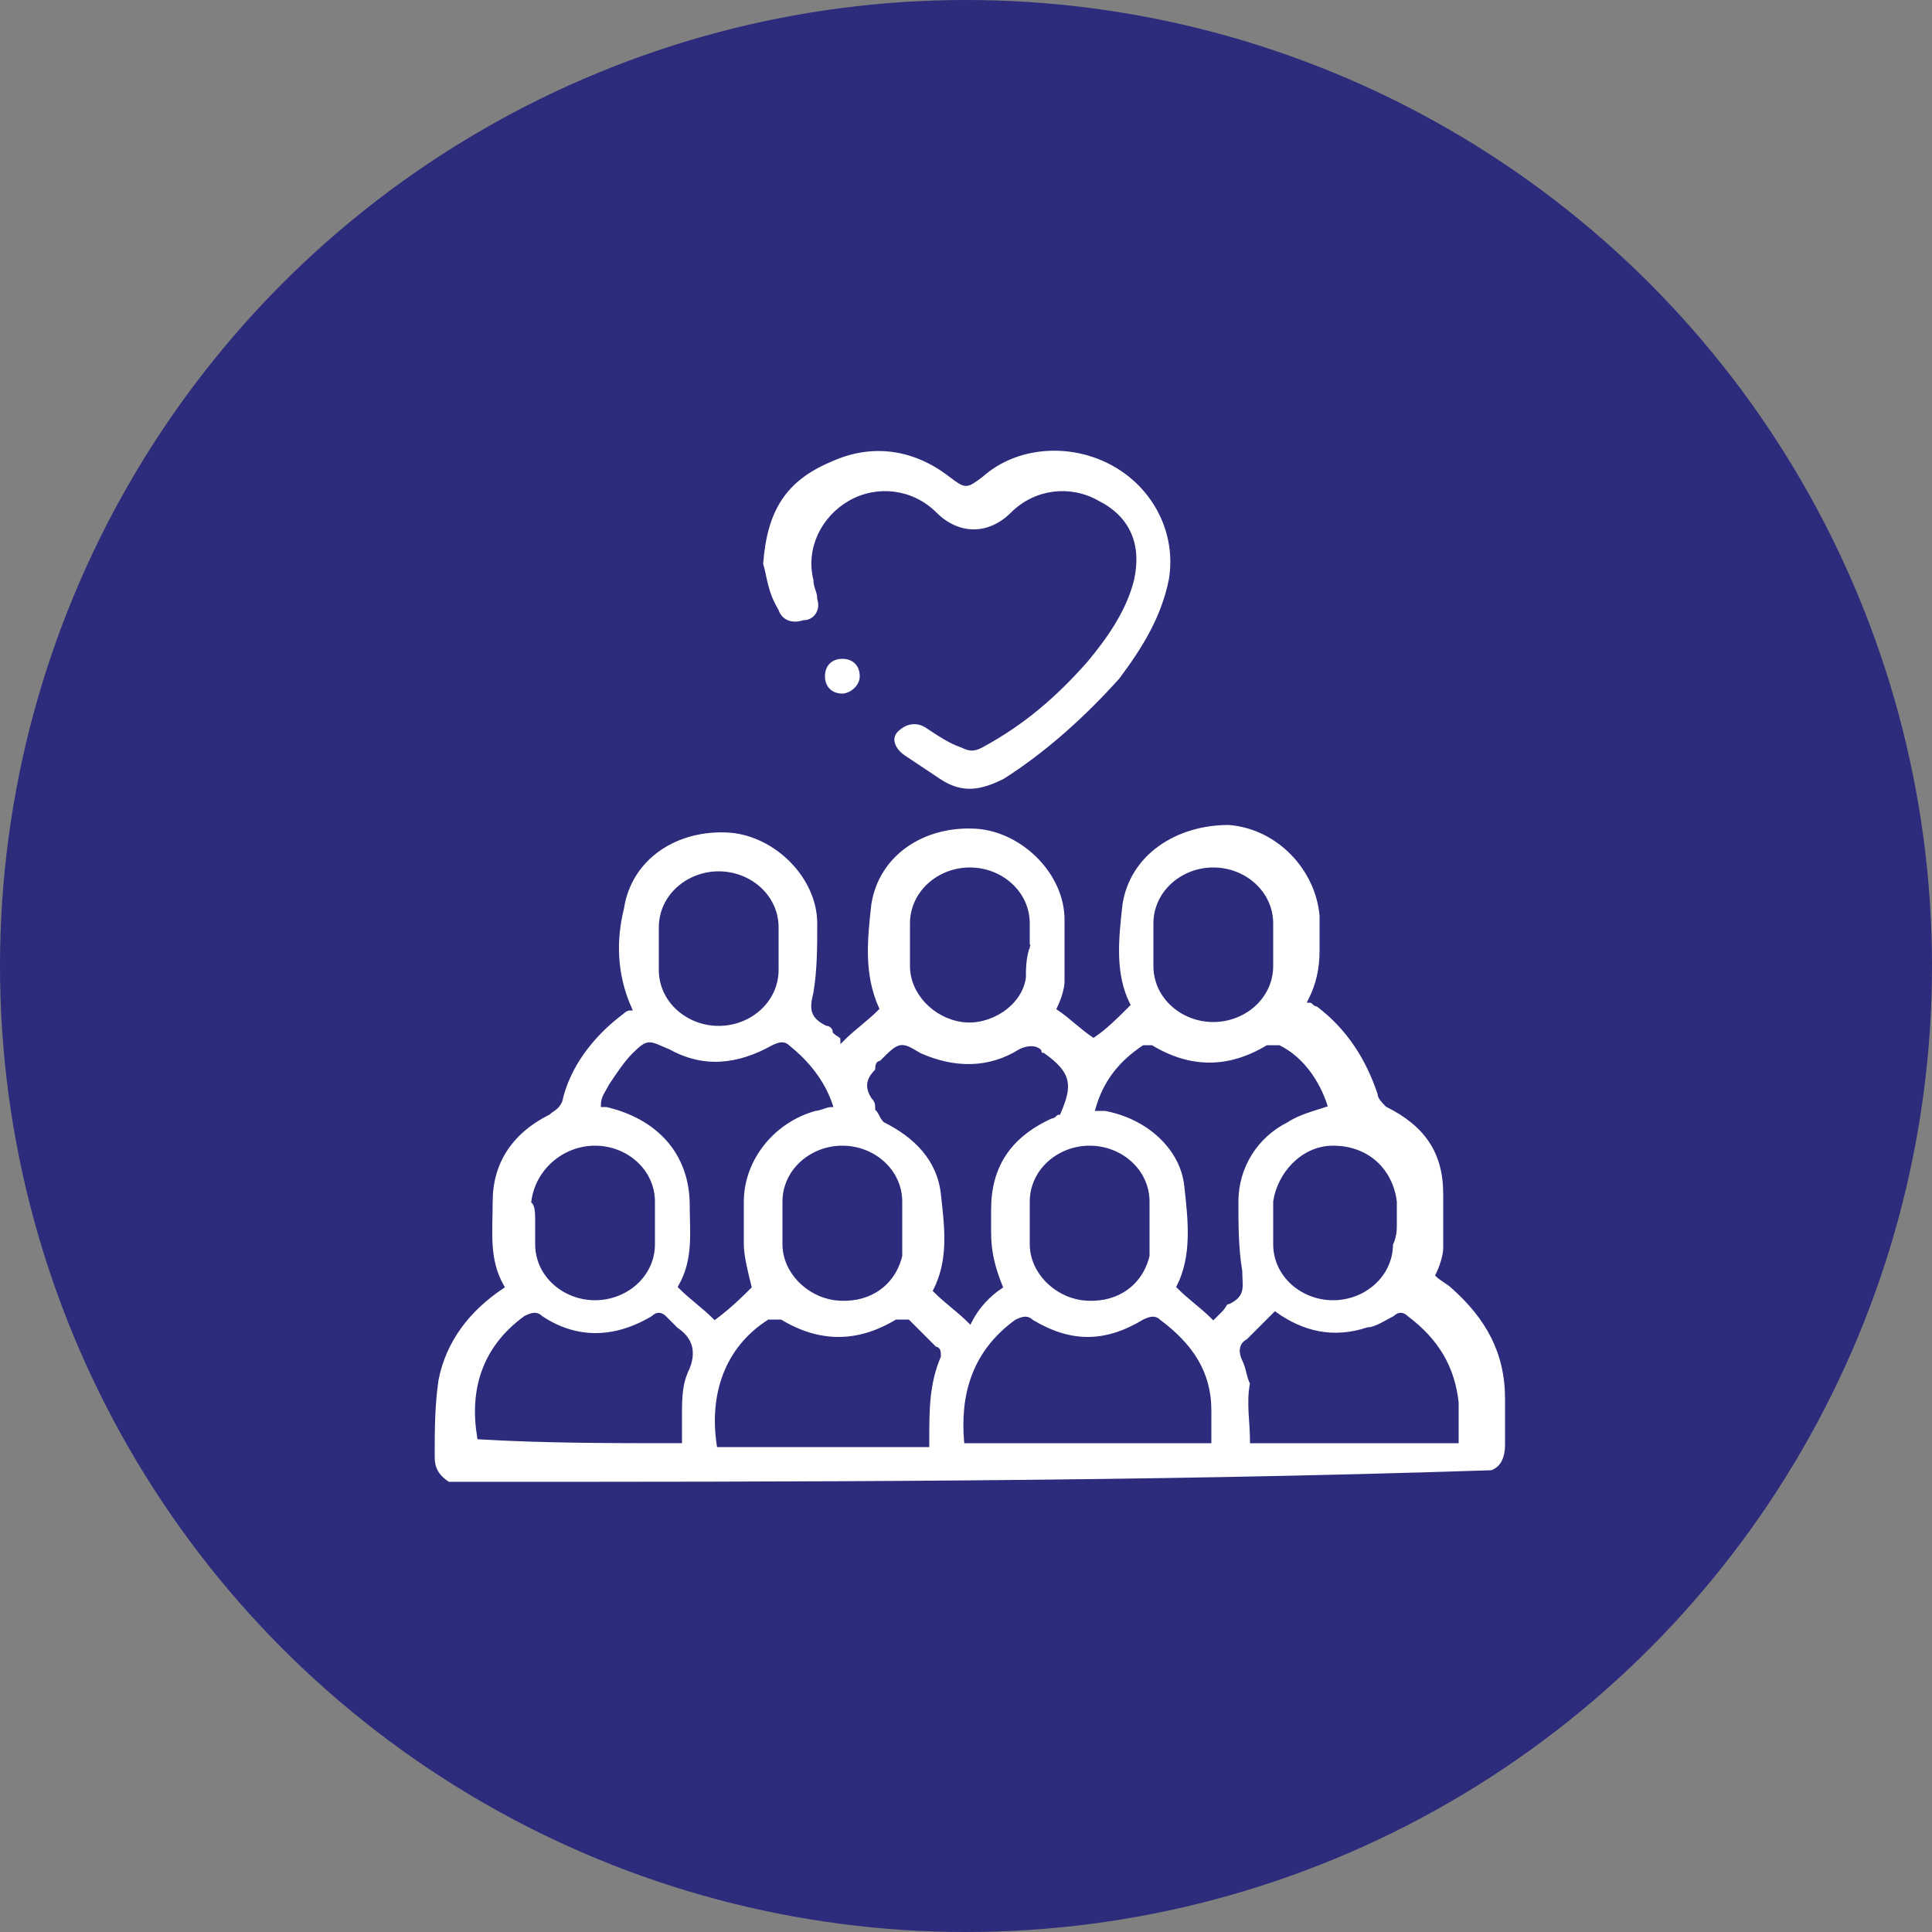
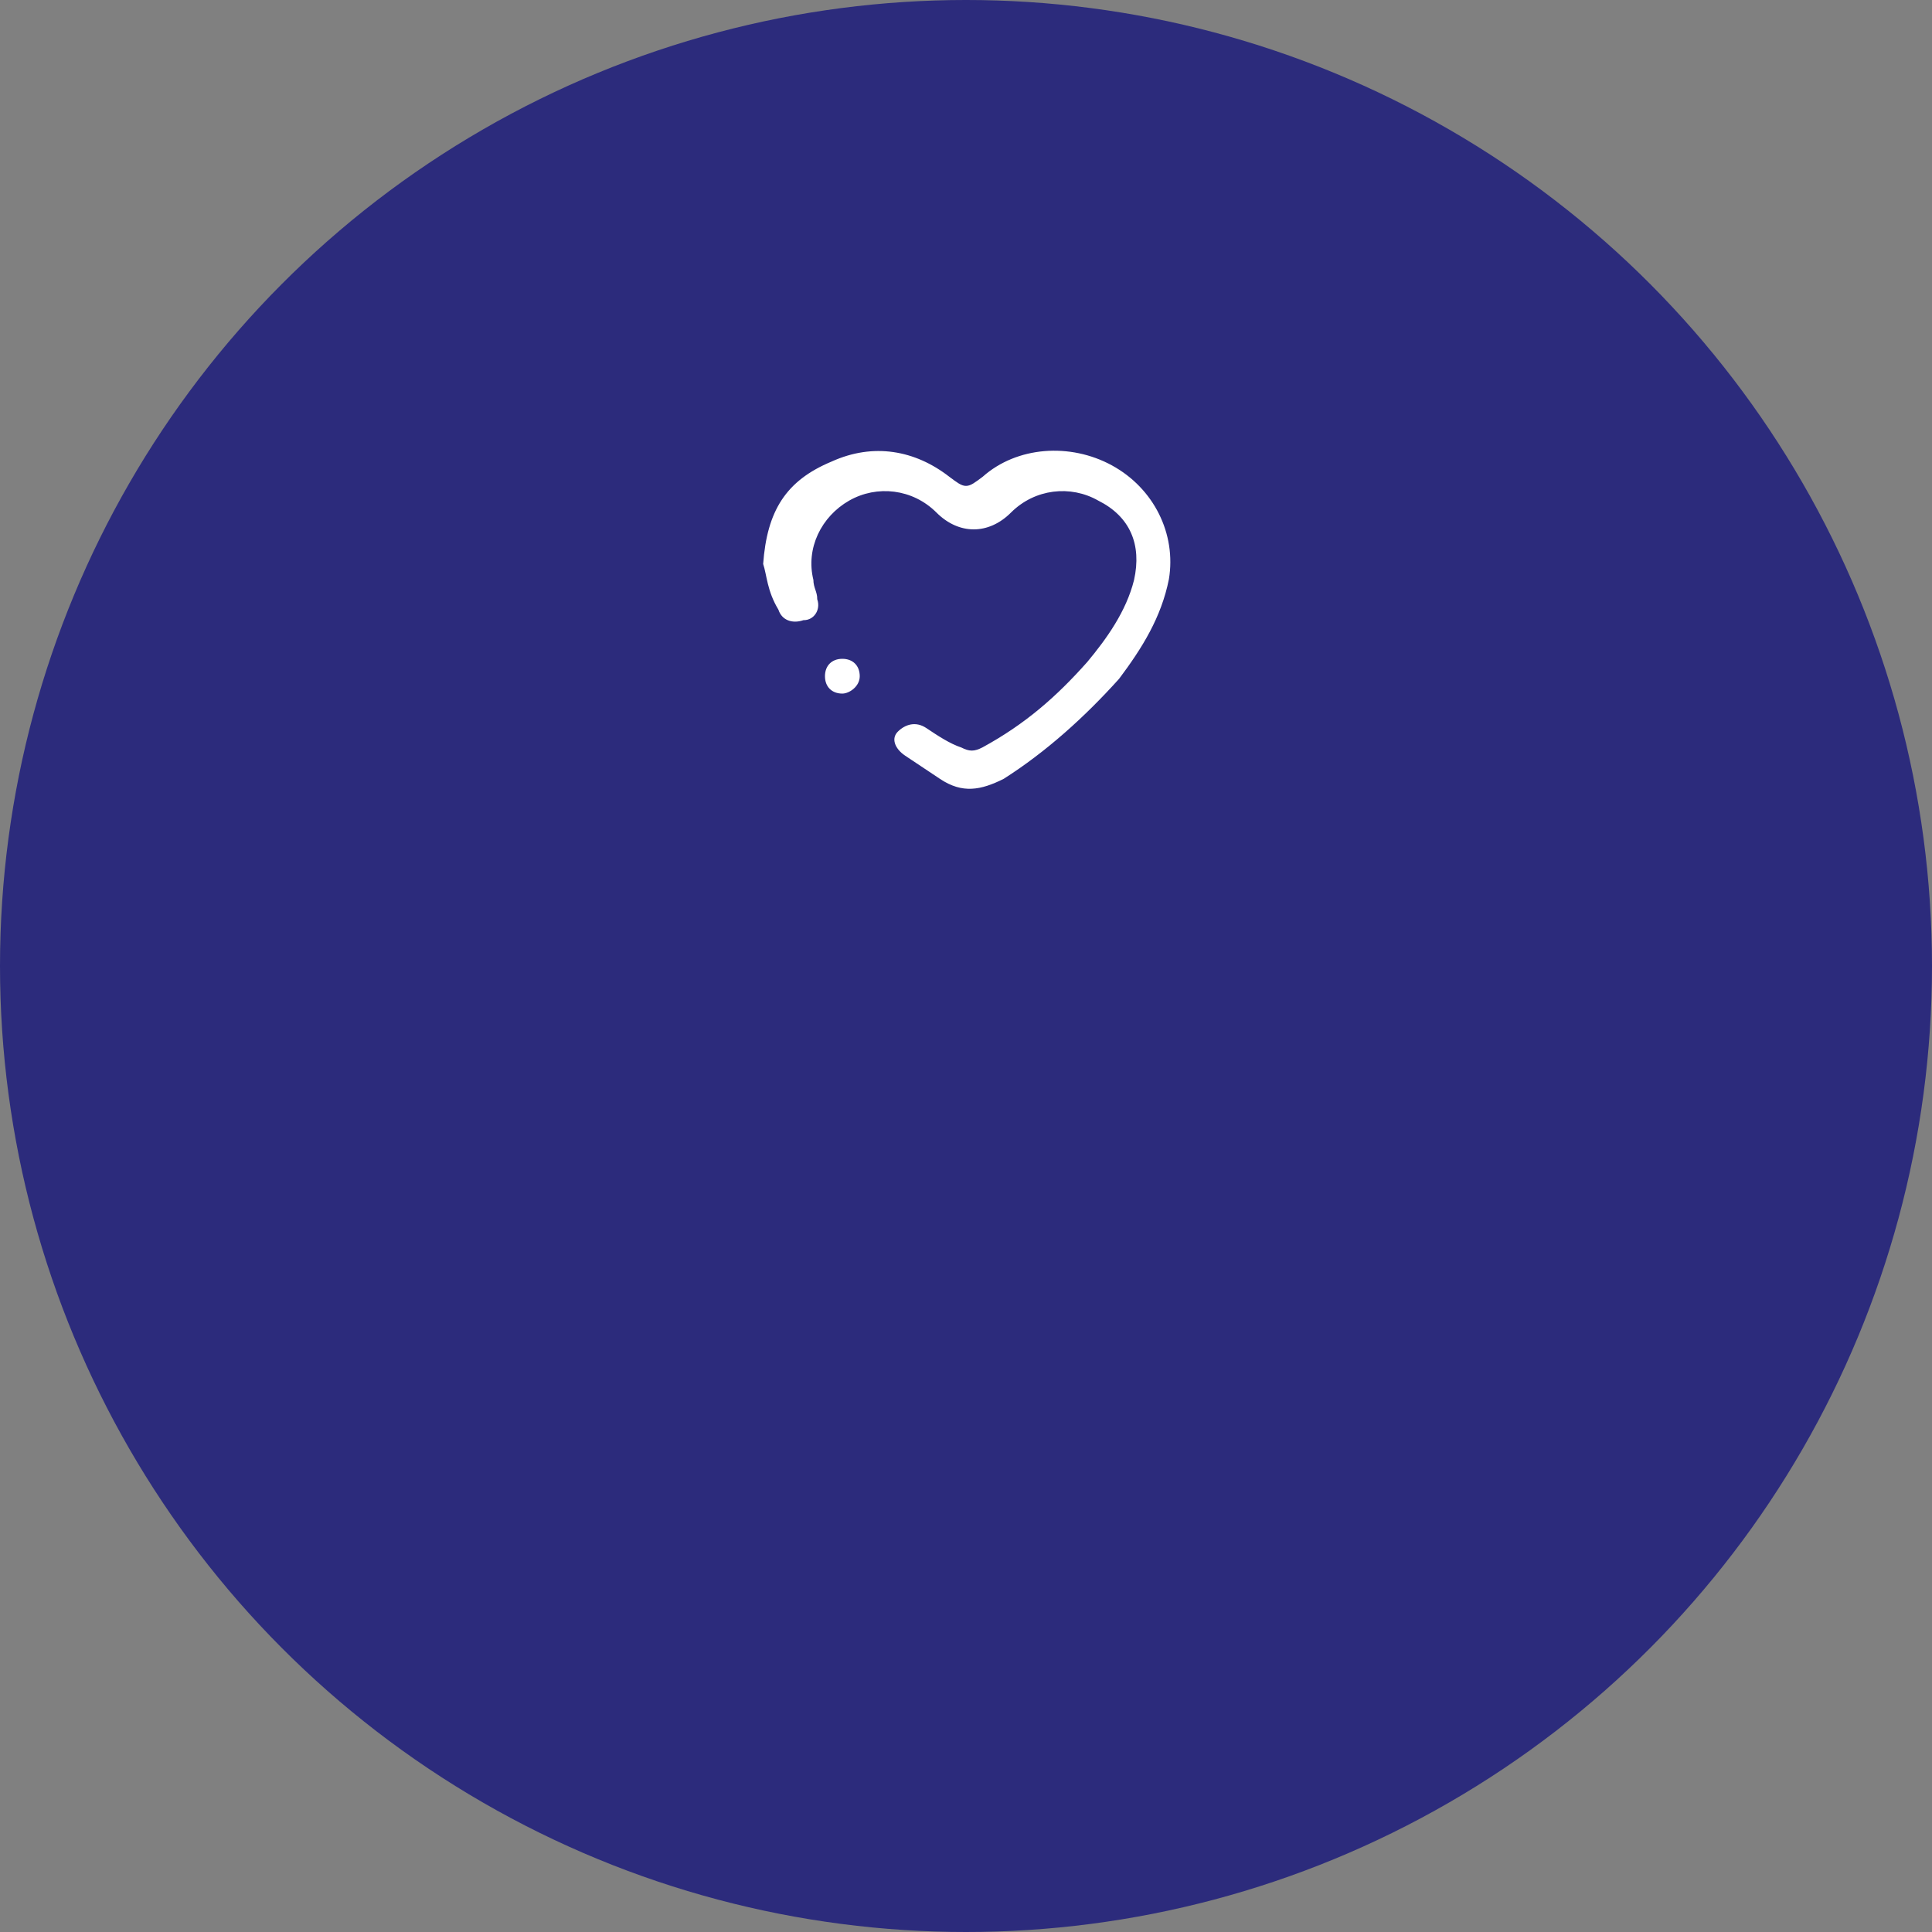
<svg xmlns="http://www.w3.org/2000/svg" version="1.1" id="Layer_1" x="0px" y="0px" viewBox="0 0 50 50" style="enable-background:new 0 0 50 50;" xml:space="preserve">
  <rect x="0" y="0" width="50" height="50" fill="#808080" stroke="none" />
  <style type="text/css">
	.st0{fill:#2C2B7C;}
	.st1{fill:#FFFFFF;}
	.st2{fill:#FFFFFF;stroke:#2C2B7C;stroke-width:0.1;stroke-miterlimit:10;}
	.st3{fill:#FFFFFF;stroke:#2C2B7C;stroke-width:9.471350e-02;stroke-miterlimit:10;}
</style>
  <circle class="st0" cx="25" cy="25" r="25" />
  <g>
-     <path class="st2" d="M11.6,38.4c-0.3-0.2-0.4-0.4-0.4-0.7c0-0.7,0-1.3,0.1-2c0.2-1,0.8-1.8,1.7-2.4c-0.4-0.7-0.3-1.4-0.3-2.2   c0-1,0.5-1.8,1.5-2.3c0.1-0.1,0.2-0.1,0.3-0.3c0.2-0.9,0.8-1.7,1.6-2.3c0,0,0.1-0.1,0.2-0.1c-0.4-0.9-0.4-1.8-0.2-2.6   c0.2-1.3,1.4-2.1,2.8-2c1.2,0.1,2.3,1.2,2.3,2.4c0,0.6,0,1.2-0.1,1.8c-0.1,0.4-0.1,0.6,0.3,0.8c0.1,0,0.2,0.1,0.2,0.2   c0.1,0.1,0.2,0.1,0.2,0.2c0.3-0.3,0.6-0.5,0.9-0.8c-0.4-0.9-0.3-1.8-0.2-2.7c0.2-1.3,1.4-2.1,2.8-2c1.2,0.1,2.3,1.2,2.3,2.4   c0,0.5,0,1,0,1.6c0,0.2-0.1,0.5-0.2,0.7c0.3,0.2,0.6,0.5,0.9,0.7c0.3-0.2,0.6-0.5,0.9-0.8c-0.4-0.8-0.3-1.7-0.2-2.6   c0.2-1.3,1.4-2.1,2.8-2.1c1.3,0.1,2.3,1.2,2.4,2.4c0,0.3,0,0.6,0,0.9c0,0.5-0.1,0.9-0.3,1.3c0.1,0,0.1,0.1,0.2,0.1   c0.8,0.6,1.3,1.4,1.6,2.3c0,0.1,0.1,0.2,0.2,0.3c1,0.5,1.5,1.2,1.5,2.3c0,0.5,0,1,0,1.4c0,0.2-0.1,0.5-0.2,0.7   c0.1,0.1,0.3,0.2,0.4,0.3c0.9,0.8,1.4,1.7,1.4,2.9c0,0.4,0,0.8,0,1.2c0,0.3-0.1,0.6-0.4,0.7C29.5,38.4,20.5,38.4,11.6,38.4z    M31.3,37.3c0-0.3,0-0.6,0-0.8c0-1-0.5-1.7-1.3-2.3c-0.1-0.1-0.2-0.1-0.4,0c-1,0.6-1.9,0.6-2.9,0c-0.1-0.1-0.2-0.1-0.4,0   c-1.1,0.8-1.4,1.9-1.3,3.1C27.2,37.3,29.2,37.3,31.3,37.3z M34.3,28.6c-0.2-0.6-0.6-1.2-1.2-1.5c-0.1,0-0.2,0-0.3,0   c-1,0.6-2,0.6-3,0c-0.1,0-0.2,0-0.2,0c-0.6,0.4-1,0.9-1.2,1.6c0.1,0,0.1,0,0.2,0c1.1,0.2,2,1,2.1,2c0.1,0.9,0.2,1.8-0.2,2.6   c0.3,0.3,0.6,0.5,0.9,0.8c0.1-0.1,0.1-0.1,0.2-0.2c0.1-0.1,0.1-0.2,0.2-0.2c0.4-0.2,0.3-0.4,0.3-0.8C32,32.3,32,31.7,32,31.1   c0-0.9,0.5-1.7,1.3-2.1C33.6,28.8,34,28.7,34.3,28.6z M19.4,33.3c-0.1-0.4-0.2-0.8-0.2-1.1c0-0.4,0-0.7,0-1.1   c0-1.1,0.8-2.1,1.9-2.4c0.1,0,0.3-0.1,0.4-0.1c-0.2-0.6-0.6-1.1-1.1-1.5c-0.1-0.1-0.2-0.1-0.4,0c-0.9,0.5-1.8,0.6-2.7,0.1   c-0.5-0.2-0.5-0.3-0.9,0.1c-0.2,0.2-0.4,0.5-0.6,0.8c-0.1,0.2-0.2,0.3-0.2,0.5c0.1,0,0.1,0,0.1,0c1.3,0.3,2.2,1.2,2.2,2.6   c0,0.7,0.1,1.4-0.3,2.1c0.3,0.3,0.6,0.5,0.9,0.8C18.9,33.8,19.2,33.5,19.4,33.3z M25.9,33.3c-0.2-0.5-0.3-0.9-0.3-1.4   c0-0.2,0-0.4,0-0.6c0-1.1,0.5-1.9,1.6-2.4c0.1,0,0.1-0.1,0.2-0.1c0.3-0.7,0.3-1-0.4-1.5c0,0-0.1,0-0.1-0.1c-0.1-0.1-0.3-0.1-0.5,0   c-0.8,0.5-1.7,0.5-2.6,0.1c-0.5-0.3-0.5-0.3-1,0.2c-0.1,0-0.1,0.1-0.1,0.2c-0.2,0.2-0.3,0.4-0.1,0.7c0.1,0.1,0.1,0.2,0.1,0.3   c0.1,0.1,0.1,0.2,0.2,0.3c0.8,0.4,1.4,1,1.5,1.9c0.1,0.9,0.2,1.7-0.2,2.5c0.3,0.3,0.6,0.5,0.9,0.8C25.3,33.8,25.6,33.5,25.9,33.3z    M17.6,37.3c0-0.2,0-0.5,0-0.7c0-0.4,0-0.8,0.2-1.2c0.2-0.5,0-0.8-0.3-1c-0.1-0.1-0.2-0.2-0.3-0.3c-0.1-0.1-0.2-0.1-0.3,0   c-1,0.6-2,0.6-2.9,0c-0.1-0.1-0.2-0.1-0.4,0c-1.1,0.8-1.4,1.9-1.2,3.1C14.1,37.3,15.8,37.3,17.6,37.3z M24,37.4c0-0.1,0-0.1,0-0.2   c0-0.7,0-1.4,0.3-2.1c0-0.1,0-0.2-0.1-0.2c-0.2-0.2-0.5-0.5-0.7-0.7c-0.1,0-0.2,0-0.3,0c-1,0.6-2,0.6-3,0c-0.1,0-0.2,0-0.3,0   c-1.1,0.7-1.5,1.9-1.3,3.2C20.5,37.4,22.2,37.4,24,37.4z M32.4,37.3c1.8,0,3.5,0,5.3,0c0-0.3,0-0.6,0-1c-0.1-0.9-0.5-1.6-1.3-2.2   c-0.1-0.1-0.2-0.1-0.3,0c-0.2,0.1-0.5,0.3-0.7,0.3c-0.9,0.3-1.7,0.1-2.4-0.4c-0.2,0.2-0.5,0.5-0.7,0.7c-0.2,0.1-0.2,0.3-0.1,0.5   c0.1,0.2,0.1,0.4,0.2,0.6C32.3,36.3,32.4,36.8,32.4,37.3z M17.1,24.5c0,0.2,0,0.4,0,0.6c0,0.8,0.7,1.4,1.5,1.4   c0.8,0,1.5-0.6,1.5-1.4c0-0.4,0-0.7,0-1.1c0-0.8-0.7-1.4-1.5-1.4c-0.8,0-1.5,0.6-1.5,1.4C17.1,24.1,17.1,24.3,17.1,24.5z    M32.9,24.5c0-0.2,0-0.4,0-0.6c0-0.8-0.7-1.4-1.5-1.4c-0.8,0-1.5,0.6-1.5,1.4c0,0.4,0,0.7,0,1.1c0,0.8,0.7,1.4,1.5,1.4   c0.8,0,1.5-0.6,1.5-1.4C32.9,24.9,32.9,24.7,32.9,24.5z M26.6,24.5C26.5,24.5,26.5,24.5,26.6,24.5c0-0.2,0-0.4,0-0.6   c0-0.8-0.7-1.4-1.5-1.4c-0.8,0-1.5,0.6-1.5,1.4c0,0.4,0,0.7,0,1.1c0,0.7,0.6,1.3,1.3,1.4c0.7,0.1,1.5-0.4,1.6-1.1   C26.5,25.1,26.5,24.8,26.6,24.5z M23.3,31.6C23.3,31.6,23.3,31.6,23.3,31.6c0-0.2,0-0.4,0-0.5c0-0.8-0.7-1.4-1.5-1.4   c-0.8,0-1.5,0.6-1.5,1.4c0,0.4,0,0.7,0,1.1c0,0.7,0.6,1.3,1.3,1.4c0.8,0.1,1.5-0.3,1.7-1.1C23.3,32.2,23.3,31.9,23.3,31.6z    M36.1,31.7c0-0.2,0-0.4,0-0.6c-0.1-0.8-0.7-1.4-1.6-1.4c-0.8,0-1.4,0.7-1.5,1.4c0,0.4,0,0.7,0,1.1c0,0.8,0.7,1.4,1.5,1.4   c0.8,0,1.5-0.6,1.5-1.4C36.1,32,36.1,31.8,36.1,31.7z M13.9,31.6c0,0.2,0,0.4,0,0.6c0,0.8,0.7,1.4,1.5,1.4c0.8,0,1.5-0.6,1.5-1.4   c0-0.4,0-0.7,0-1.1c0-0.8-0.7-1.4-1.5-1.4c-0.8,0-1.5,0.6-1.6,1.4C13.9,31.2,13.9,31.4,13.9,31.6z M29.7,31.6   C29.7,31.6,29.7,31.6,29.7,31.6c0-0.2,0-0.4,0-0.5c0-0.8-0.7-1.4-1.5-1.4c-0.8,0-1.5,0.6-1.5,1.4c0,0.4,0,0.7,0,1.1   c0,0.7,0.6,1.3,1.3,1.4c0.8,0.1,1.5-0.3,1.7-1.1C29.7,32.2,29.7,31.9,29.7,31.6z" />
    <path class="st2" d="M19.7,14.6c0.1-1.4,0.6-2.2,1.8-2.7c1.1-0.5,2.2-0.3,3.1,0.4c0.4,0.3,0.4,0.3,0.8,0c0.9-0.8,2.3-0.9,3.4-0.3   c1.1,0.6,1.7,1.8,1.5,3c-0.2,1-0.7,1.8-1.3,2.6c-0.9,1-1.9,1.9-3,2.6c-0.6,0.3-1.1,0.4-1.7,0c-0.3-0.2-0.6-0.4-0.9-0.6   c-0.3-0.2-0.4-0.5-0.2-0.7c0.2-0.2,0.5-0.3,0.8-0.1c0.3,0.2,0.6,0.4,0.9,0.5c0.2,0.1,0.3,0.1,0.5,0c1.1-0.6,1.9-1.3,2.7-2.2   c0.5-0.6,1-1.3,1.2-2.1c0.2-0.9-0.1-1.6-0.9-2c-0.7-0.4-1.6-0.3-2.2,0.3c-0.6,0.6-1.4,0.6-2,0c-0.6-0.6-1.5-0.7-2.2-0.3   c-0.7,0.4-1.1,1.2-0.9,2c0,0.2,0.1,0.3,0.1,0.5c0.1,0.3-0.1,0.6-0.4,0.6c-0.3,0.1-0.6,0-0.7-0.3C19.8,15.3,19.8,14.9,19.7,14.6z" />
    <path class="st2" d="M21.8,18c-0.3,0-0.5-0.2-0.5-0.5c0-0.3,0.2-0.5,0.5-0.5c0.3,0,0.5,0.2,0.5,0.5C22.3,17.8,22,18,21.8,18z" />
  </g>
</svg>